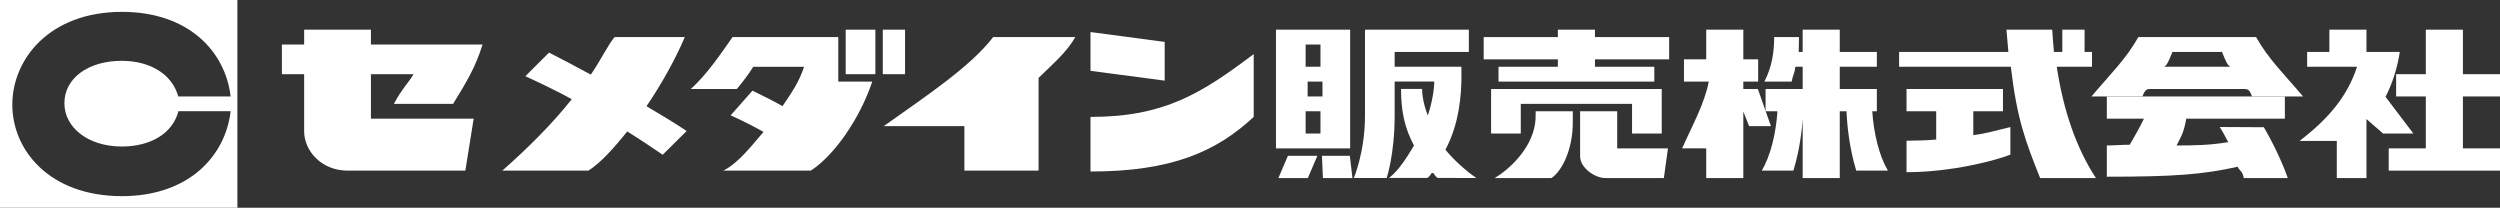
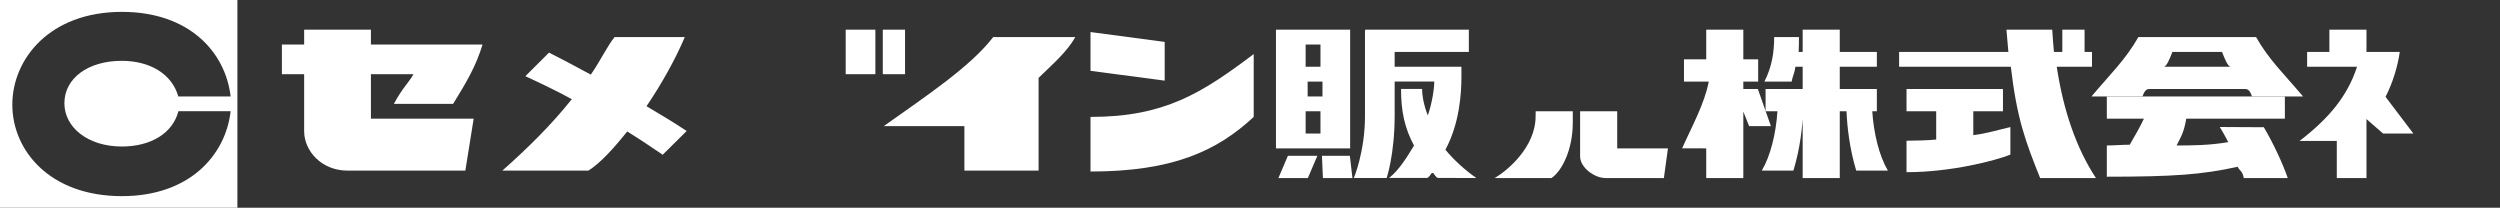
<svg xmlns="http://www.w3.org/2000/svg" version="1.1" id="レイヤー_1" x="0px" y="0px" viewBox="0 0 337 28" style="enable-background:new 0 0 337 28;" xml:space="preserve">
  <rect x="0" y="0" width="337" height="28" fill="#333333" stroke="none" />
  <style type="text/css">
	.st0{fill:#FFFFFF;}
</style>
  <g>
    <polygon class="st0" points="114,10 118,10 118,4 114,4 114,10  " />
    <polygon class="st0" points="119,10 122,10 122,4 119,4 119,10  " />
    <path class="st0" d="M145.04,5h-11.16c-3.06,4-9.13,8-14.75,12H130v6h10V10.5c2-1.95,3.82-3.5,4.95-5.5H145.04z" />
    <path class="st0" d="M147,23.12v-7.36c10,0,15-3.21,22-8.47v8.47C164,20.41,158,23.12,147,23.12L147,23.12z" />
    <polygon class="st0" points="157,10.87 147,9.55 147,4.32 157,5.65 157,10.87  " />
    <path class="st0" d="M92.56,17.66c-1.67-1.12-3.49-2.2-5.41-3.34C89.19,11.3,91.04,8,92.31,5h-9.46c-0.87,1-1.95,3.26-3.21,5.06   c-1.89-1.02-3.78-2.04-5.63-2.97l-3.19,3.18c2.05,0.95,4.17,1.96,6.26,3.1C74.34,16.81,71.11,20,67.71,23h11.6   c1.61-1,3.44-3.03,5.24-5.28c1.74,1.08,3.36,2.17,4.78,3.14L92.56,17.66L92.56,17.66z" />
-     <path class="st0" d="M113,11V5H98.75c-1.43,2-3.39,5-5.64,7h6.21c0.85-1,1.59-2,2.22-3h6.85c-0.65,2-1.64,3.45-2.91,5.31   c-1.39-0.8-2.78-1.46-4.05-2.09l-2.94,3.33c1.54,0.69,3.01,1.43,4.43,2.23C101.34,19.62,99.52,22,97.5,23h11.79   c3.13-2,6.62-7,8.29-12H113L113,11z" />
    <path class="st0" d="M50,10h5.74c-0.54,1-1.6,2-2.64,4h7.98c1.85-3,3.04-5,3.97-8H50V4h-9v2h-3v4h3c0,3,0,6.54,0,7.69   c0,2.64,2.32,5.31,5.86,5.31c3.54,0,15.87,0,15.87,0l1.12-7H50V10z" />
    <path class="st0" d="M32,28H0V0h32V28z M16.41,19.75c-4.54,0-7.73-2.57-7.73-5.83c0-3.37,3.19-5.72,7.73-5.72   c3.83,0,6.79,1.8,7.62,4.8h7.06c-0.7-6-5.61-11.4-14.65-11.4C6.66,1.6,1.66,7.98,1.66,14.11c0,6.13,5,12.33,14.78,12.33   c9.04,0,13.96-5.45,14.65-11.45h-7.04C23.27,18,20.29,19.75,16.41,19.75z" />
-     <polygon class="st0" points="332,20 332,13 337,13 337,10 332,10 332,4 327,4 327,10 323,10 323,13 327,13 327,20 322,20 322,23    337,23 337,20  " />
    <path class="st0" d="M325.32,18l-3.75-4.95C322.53,11.2,323.2,9,323.49,7H319V4h-5v3h-3v2h6.73c-1.3,4-3.85,7-7.75,10H315v5h4   v-7.95l2.24,1.95H325.32z" />
    <path class="st0" d="M250.22,23h4.27c-1.18-2-1.91-5-2.11-8H253v-3h-5V9h5V7h-5V4h-5v3h-0.54c0.03-1,0.04-1,0.04-2h-3.34   c0,2-0.29,4-1.32,6h3.67c0.21-1,0.37-1,0.51-2H243v3h-5v3h1.6c-0.2,3-0.93,6-2.11,8h4.26c0.92-3,1.23-6,1.31-8H243v9h5v-9h0.91   C248.99,17,249.31,20,250.22,23z" />
    <path class="st0" d="M266,15h4v-3h-13v3h4v3.81c-1,0.11-3,0.16-4,0.16v4.24c6,0,12-1.56,14-2.37v-3.71c-2,0.46-3,0.82-5,1.09V15z" />
    <path class="st0" d="M277.25,9H282V7h-1V4h-3v3h-1.13c-0.09-1-0.17-2-0.23-3h-6.17c0.08,1,0.17,2,0.26,3H256v2h15.06   c0.82,7,1.95,10,3.95,15h7.52C279.91,20,278.16,15,277.25,9z" />
    <path class="st0" d="M238.72,17l-1.76-5H235v-1h2V8h-2V4h-5v4h-3v3h3.34c-0.57,3-2.26,6-3.59,9H230v4h5v-8.96l0.78,1.96H238.72z" />
    <path class="st0" d="M304.12,5h-15.87c-1.69,3-3.79,5-6.32,8h6.88c0.34-1,0.68-1,1-1h12.76c0.33,0,0.66,0,1,1h6.88   C307.91,10,305.81,8,304.12,5z M291.65,9c0.4,0,0.8-1,1.19-2h6.69c0.39,1,0.79,2,1.19,2H291.65z" />
    <path class="st0" d="M294.71,16H308v-3h-24v3h5c-0.47,1-1.29,2.47-1.91,3.51c-0.87-0.01-2.09,0.1-3.09,0.1v4.21   c9,0,12.84-0.28,17.64-1.34c0.23,0.55,0.65,0.52,0.82,1.52h5.93c-0.69-2-1.99-4.77-3.23-6.85l-5.93-0.03   c0.38,0.63,0.77,1.32,1.14,2.04c-2.62,0.44-4.71,0.44-6.97,0.45C293.93,18.55,294.36,18,294.71,16z" />
    <path class="st0" d="M182,4h-10v16h10V4z M178,6v3h-2V6H178z M178.27,11v2h-2v-2H178.27z M176,18v-3h2v3H176z" />
    <polygon class="st0" points="172.33,24 176.3,24 177.58,21 173.61,21  " />
    <polygon class="st0" points="178.2,21 178.33,24 182.31,24 181.96,21  " />
    <path class="st0" d="M199.02,24c-1.46-1-3.08-2.47-4.18-3.82c1.9-3.52,2.16-7.55,2.16-9.83c0-0.04,0-1.35,0-1.35h-9c0-1,0-2,0-2h10   V4h-13.97L184,4.25c0,0,0,8.47,0,11.41c0,4.79-1.5,8.33-1.5,8.33h4.42c0,0,1.08-3.16,1.08-8.39c0-1,0-2.61,0-4.61h5.34   c0,1-0.31,2.96-0.87,4.57c-0.49-1.23-0.77-2.57-0.77-3.57h-2.84c0,3,0.48,5.27,1.75,7.63c-0.93,1.54-2.06,3.37-3.37,4.37h5.09   c0.27,0,0.53-0.52,0.77-0.8c0.24,0.27,0.5,0.8,0.77,0.8H199.02z" />
    <path class="st0" d="M207,15.67c0,4.16-3.79,7.33-5.53,8.33h7.67c1.47-1,2.87-3.91,2.87-7.46V15h-5C207,15,207,15.65,207,15.67z" />
-     <polygon class="st0" points="210,9 202,9 202,11 223,11 223,9 215,9 215,8 225,8 225,5 215,5 215,4 210,4 210,5 200,5 200,8 210,8     " />
-     <polygon class="st0" points="205,14 220,14 220,18 224,18 224,12 201,12 201,18 205,18  " />
    <path class="st0" d="M218,20v-5h-5v6.09c0,1.49,1.93,2.91,3.41,2.91h7.88l0.55-4H218z" />
  </g>
</svg>